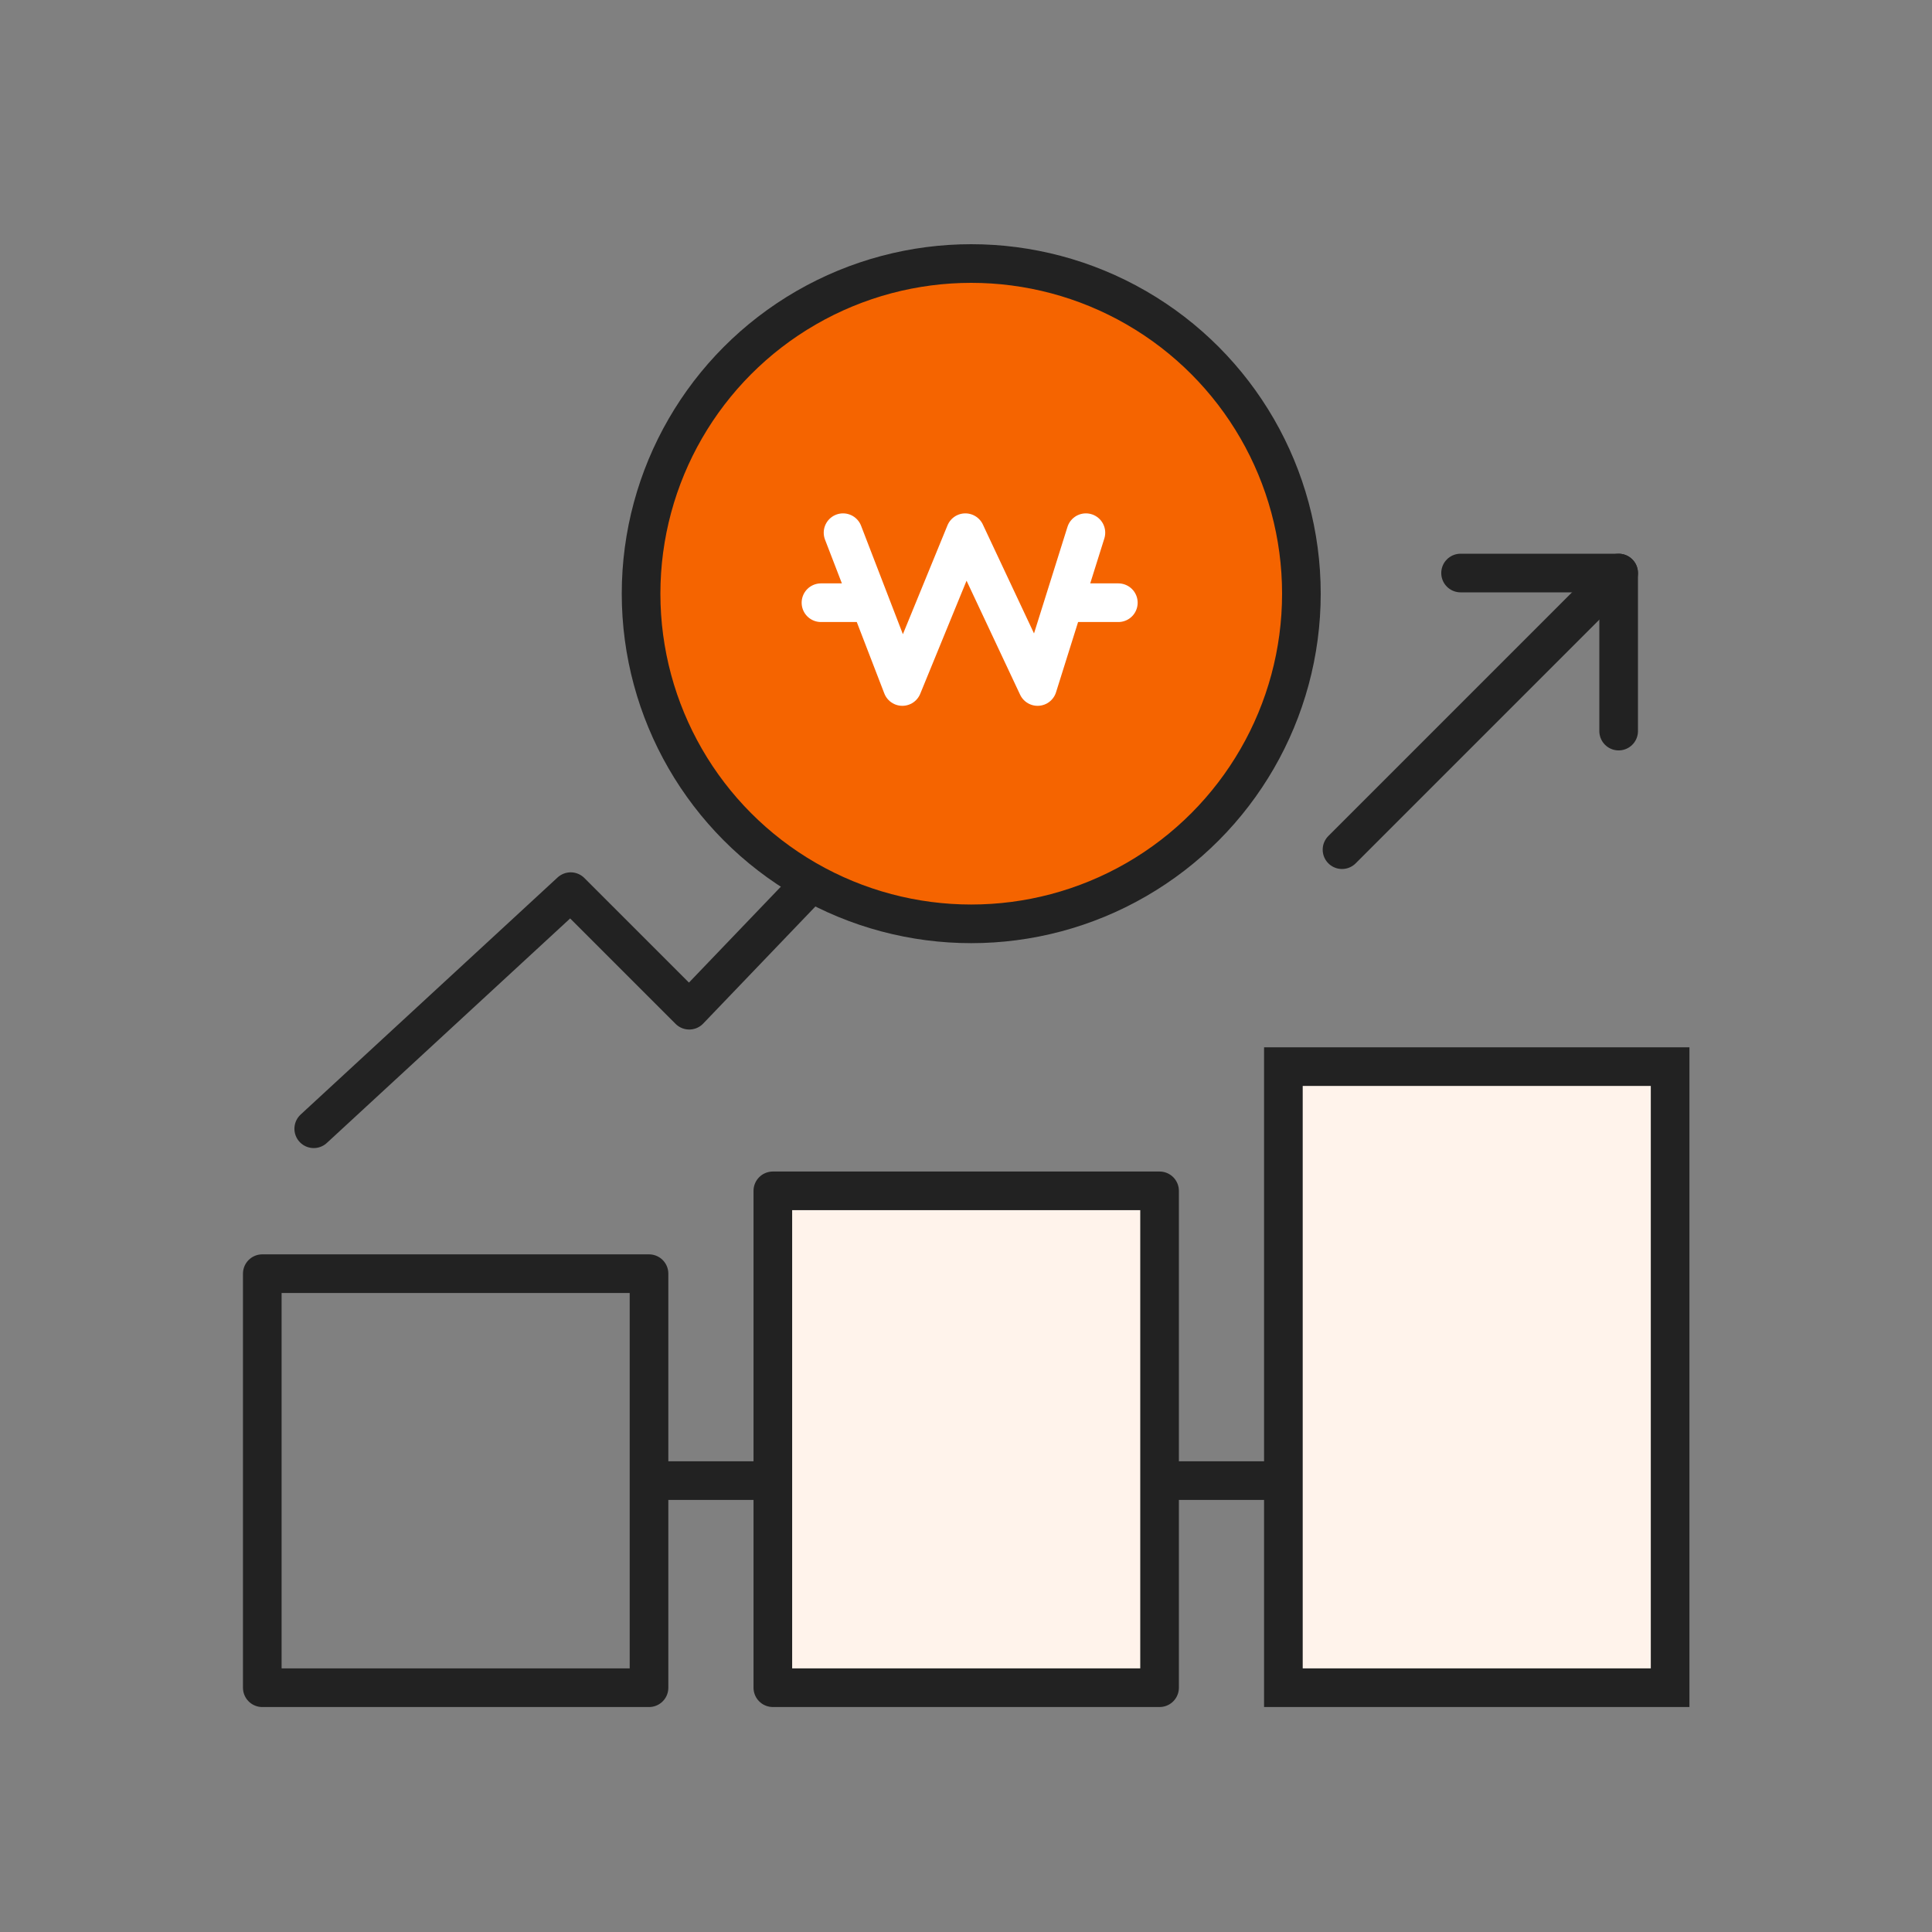
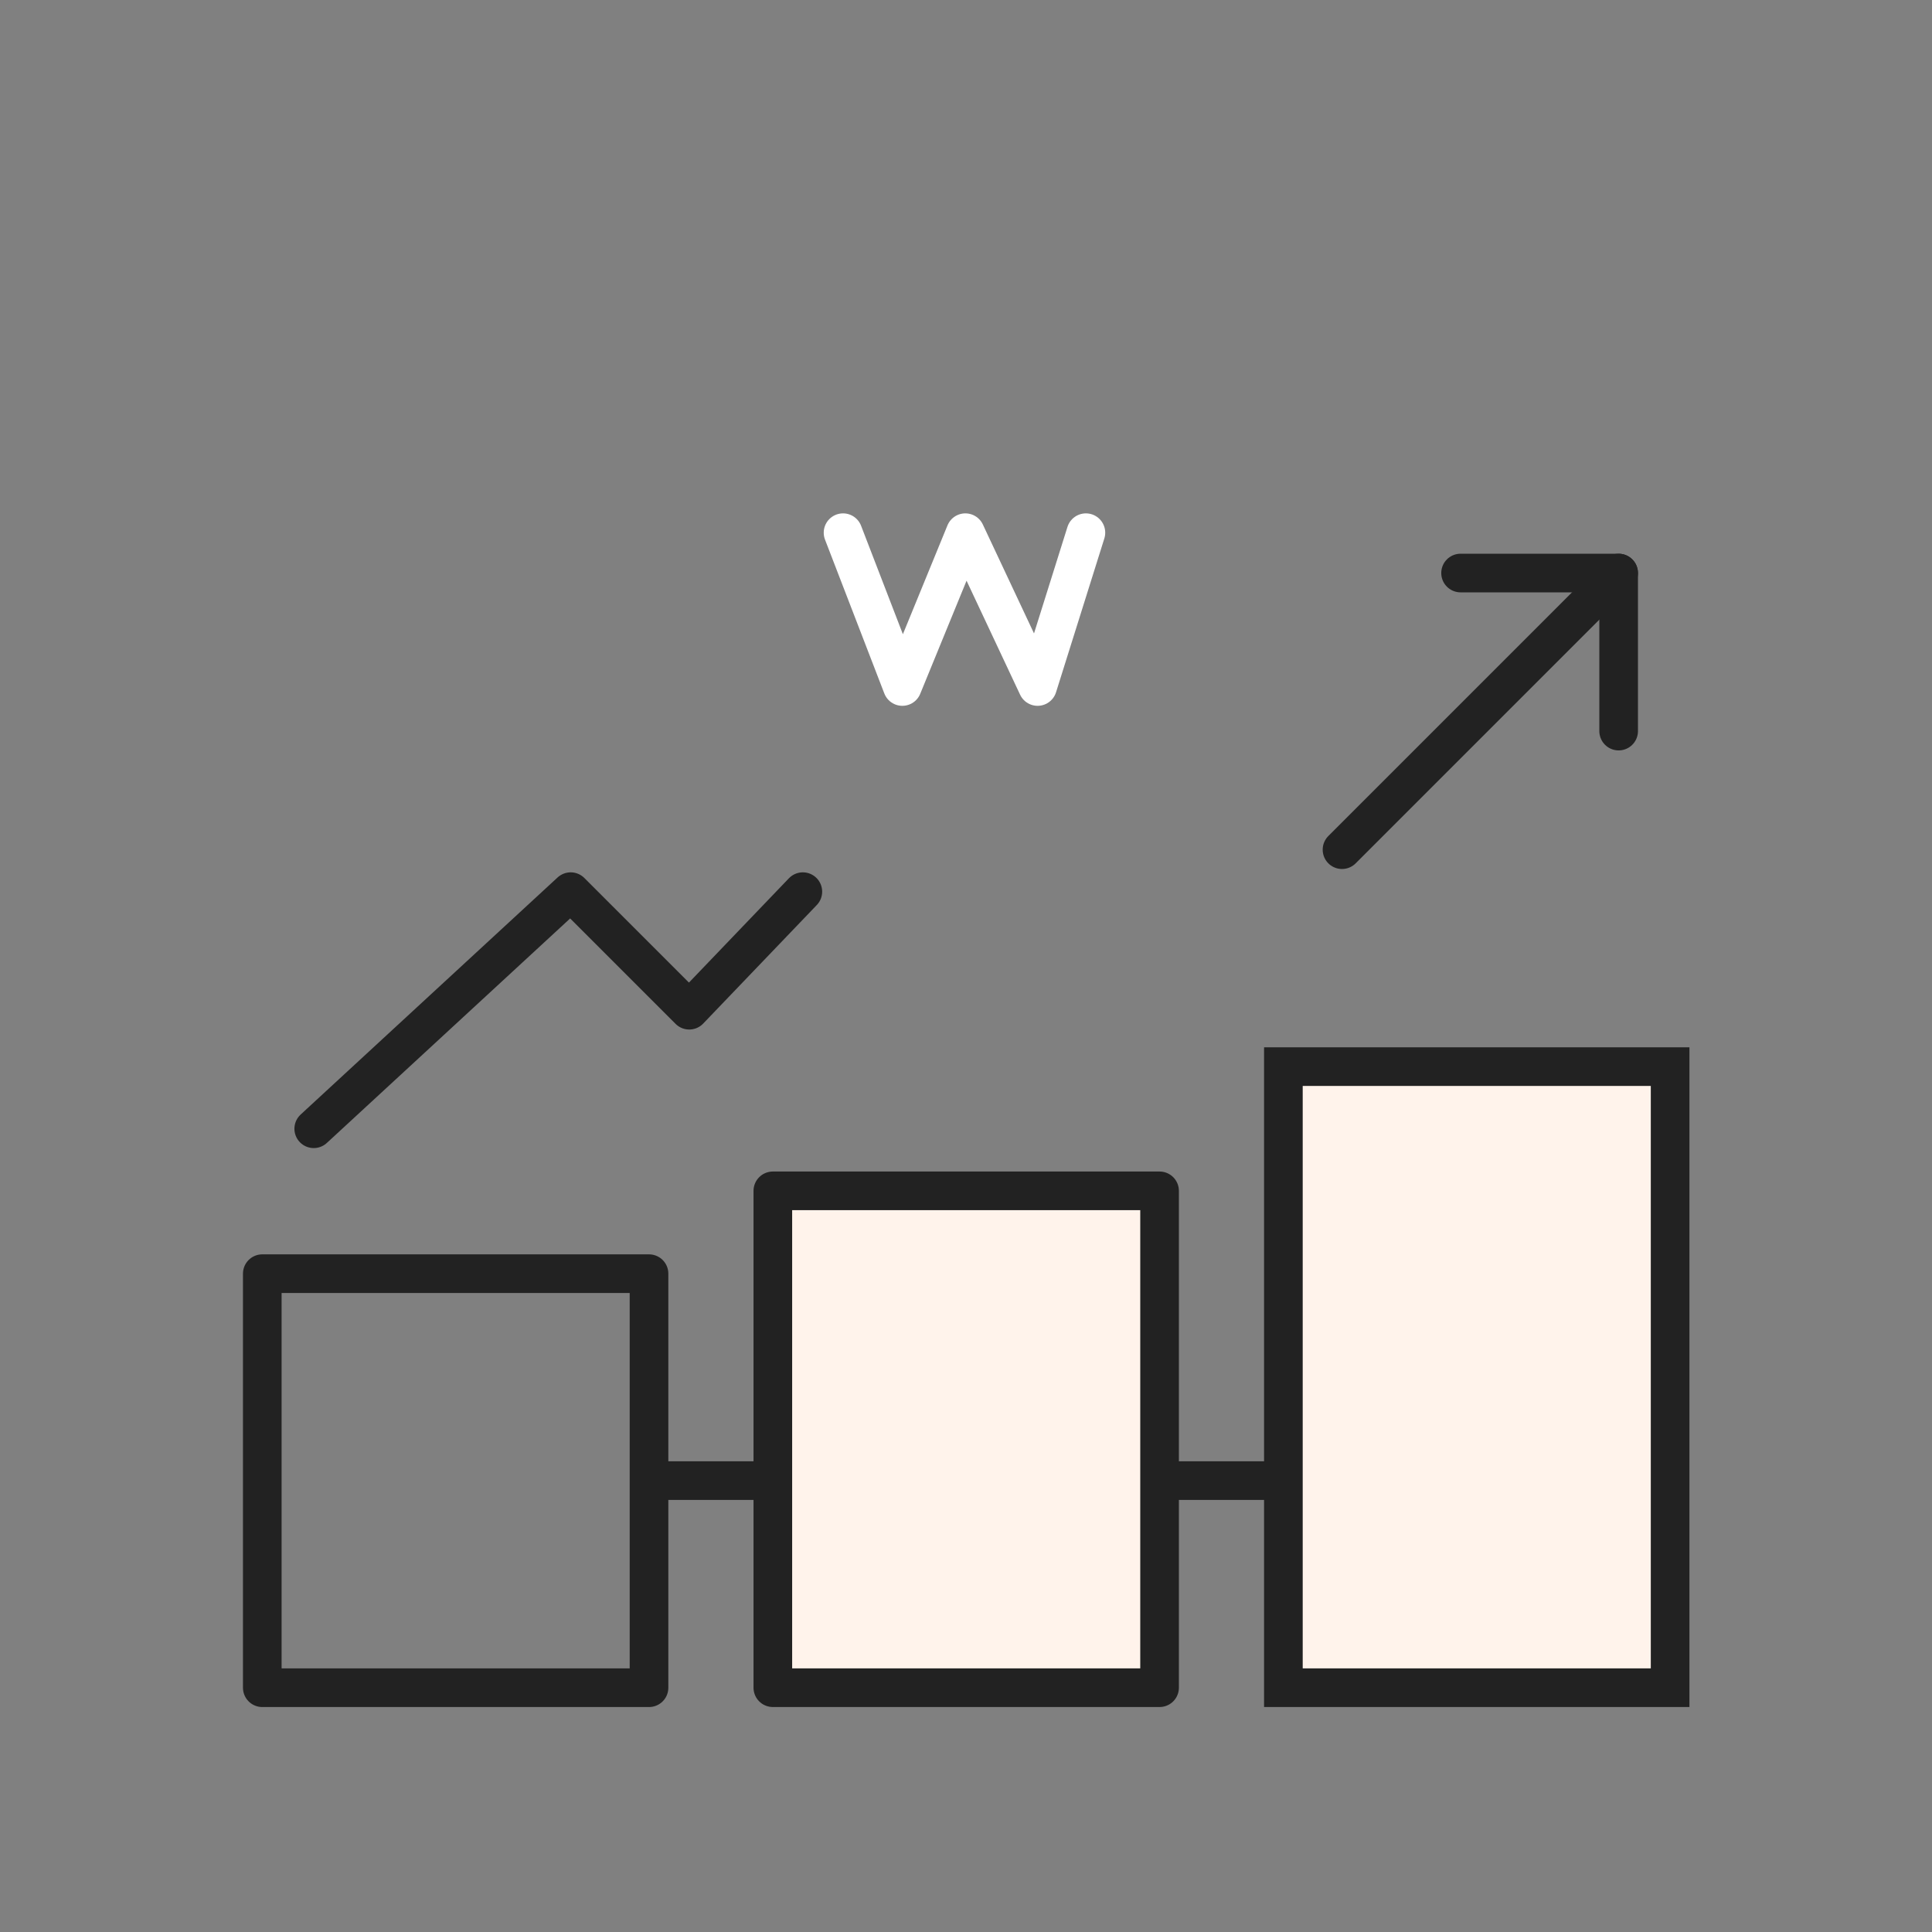
<svg xmlns="http://www.w3.org/2000/svg" id="구성_요소_402_7" data-name="구성 요소 402 – 7" width="100" height="100" viewBox="0 0 100 100">
  <rect x="0" y="0" width="100" height="100" fill="#808080" stroke="none" />
-   <rect id="사각형_13844" data-name="사각형 13844" width="100" height="100" fill="#fff" opacity="0" />
  <g id="그룹_68706" data-name="그룹 68706" transform="translate(-767.945 -445.528)">
    <g id="그룹_66769" data-name="그룹 66769" transform="translate(781.521 500.737)">
      <rect id="사각형_13823" data-name="사각형 13823" width="20.017" height="21.431" transform="translate(0 10.716)" fill="none" stroke="#222" stroke-linecap="round" stroke-linejoin="round" stroke-width="2" />
      <path id="패스_17409" data-name="패스 17409" d="M-14952.663-5099.1h33.517" transform="translate(14972.624 5120.527)" fill="none" stroke="#222" stroke-width="2" />
      <rect id="사각형_13842" data-name="사각형 13842" width="20.017" height="25.717" transform="translate(26.426 6.429)" fill="#fff3eb" stroke="#222" stroke-linecap="round" stroke-linejoin="round" stroke-width="2" />
      <path id="패스_18577" data-name="패스 18577" d="M0,0H20.017V32.147H0Z" transform="translate(52.852)" fill="#fff3eb" stroke="#222" stroke-linecap="round" stroke-width="2" />
    </g>
    <g id="그룹_66770" data-name="그룹 66770" transform="translate(784.184 459.168)">
      <path id="패스_17412" data-name="패스 17412" d="M1394.979,1172.772l13.3-12.272,6.136,6.136,5.88-6.136" transform="translate(-1394.979 -1127.988)" fill="none" stroke="#222" stroke-linecap="round" stroke-linejoin="round" stroke-width="2" />
      <line id="선_1432" data-name="선 1432" y1="14.318" x2="14.318" transform="translate(53.223 16.021)" fill="none" stroke="#222" stroke-linecap="round" stroke-linejoin="round" stroke-width="2" />
      <path id="패스_17413" data-name="패스 17413" d="M1424,1152.437h8.182v8.181" transform="translate(-1364.64 -1136.417)" fill="none" stroke="#222" stroke-linecap="round" stroke-linejoin="round" stroke-width="2" />
-       <ellipse id="타원_1883" data-name="타원 1883" cx="17.089" cy="17.089" rx="17.089" ry="17.089" transform="translate(16.943 0)" fill="#f56400" stroke="#222" stroke-linecap="round" stroke-linejoin="round" stroke-width="2" />
      <g id="그룹_68837" data-name="그룹 68837" transform="translate(21.129 5.493)">
        <path id="패스_17172" data-name="패스 17172" d="M5.286,8.292l3.069,7.961,3.261-7.961,3.74,7.961,2.5-7.961" transform="translate(0.982 0.147)" fill="none" stroke="#fff" stroke-linecap="round" stroke-linejoin="round" stroke-width="2" />
-         <path id="패스_17173" data-name="패스 17173" d="M-14415.728,526.95h2.286" transform="translate(14420.853 -514.887)" fill="none" stroke="#fff" stroke-linecap="round" stroke-width="2" />
-         <path id="패스_17174" data-name="패스 17174" d="M-14415.728,526.95h2.2" transform="translate(14434.045 -514.887)" fill="none" stroke="#fff" stroke-linecap="round" stroke-width="2" />
      </g>
    </g>
  </g>
</svg>